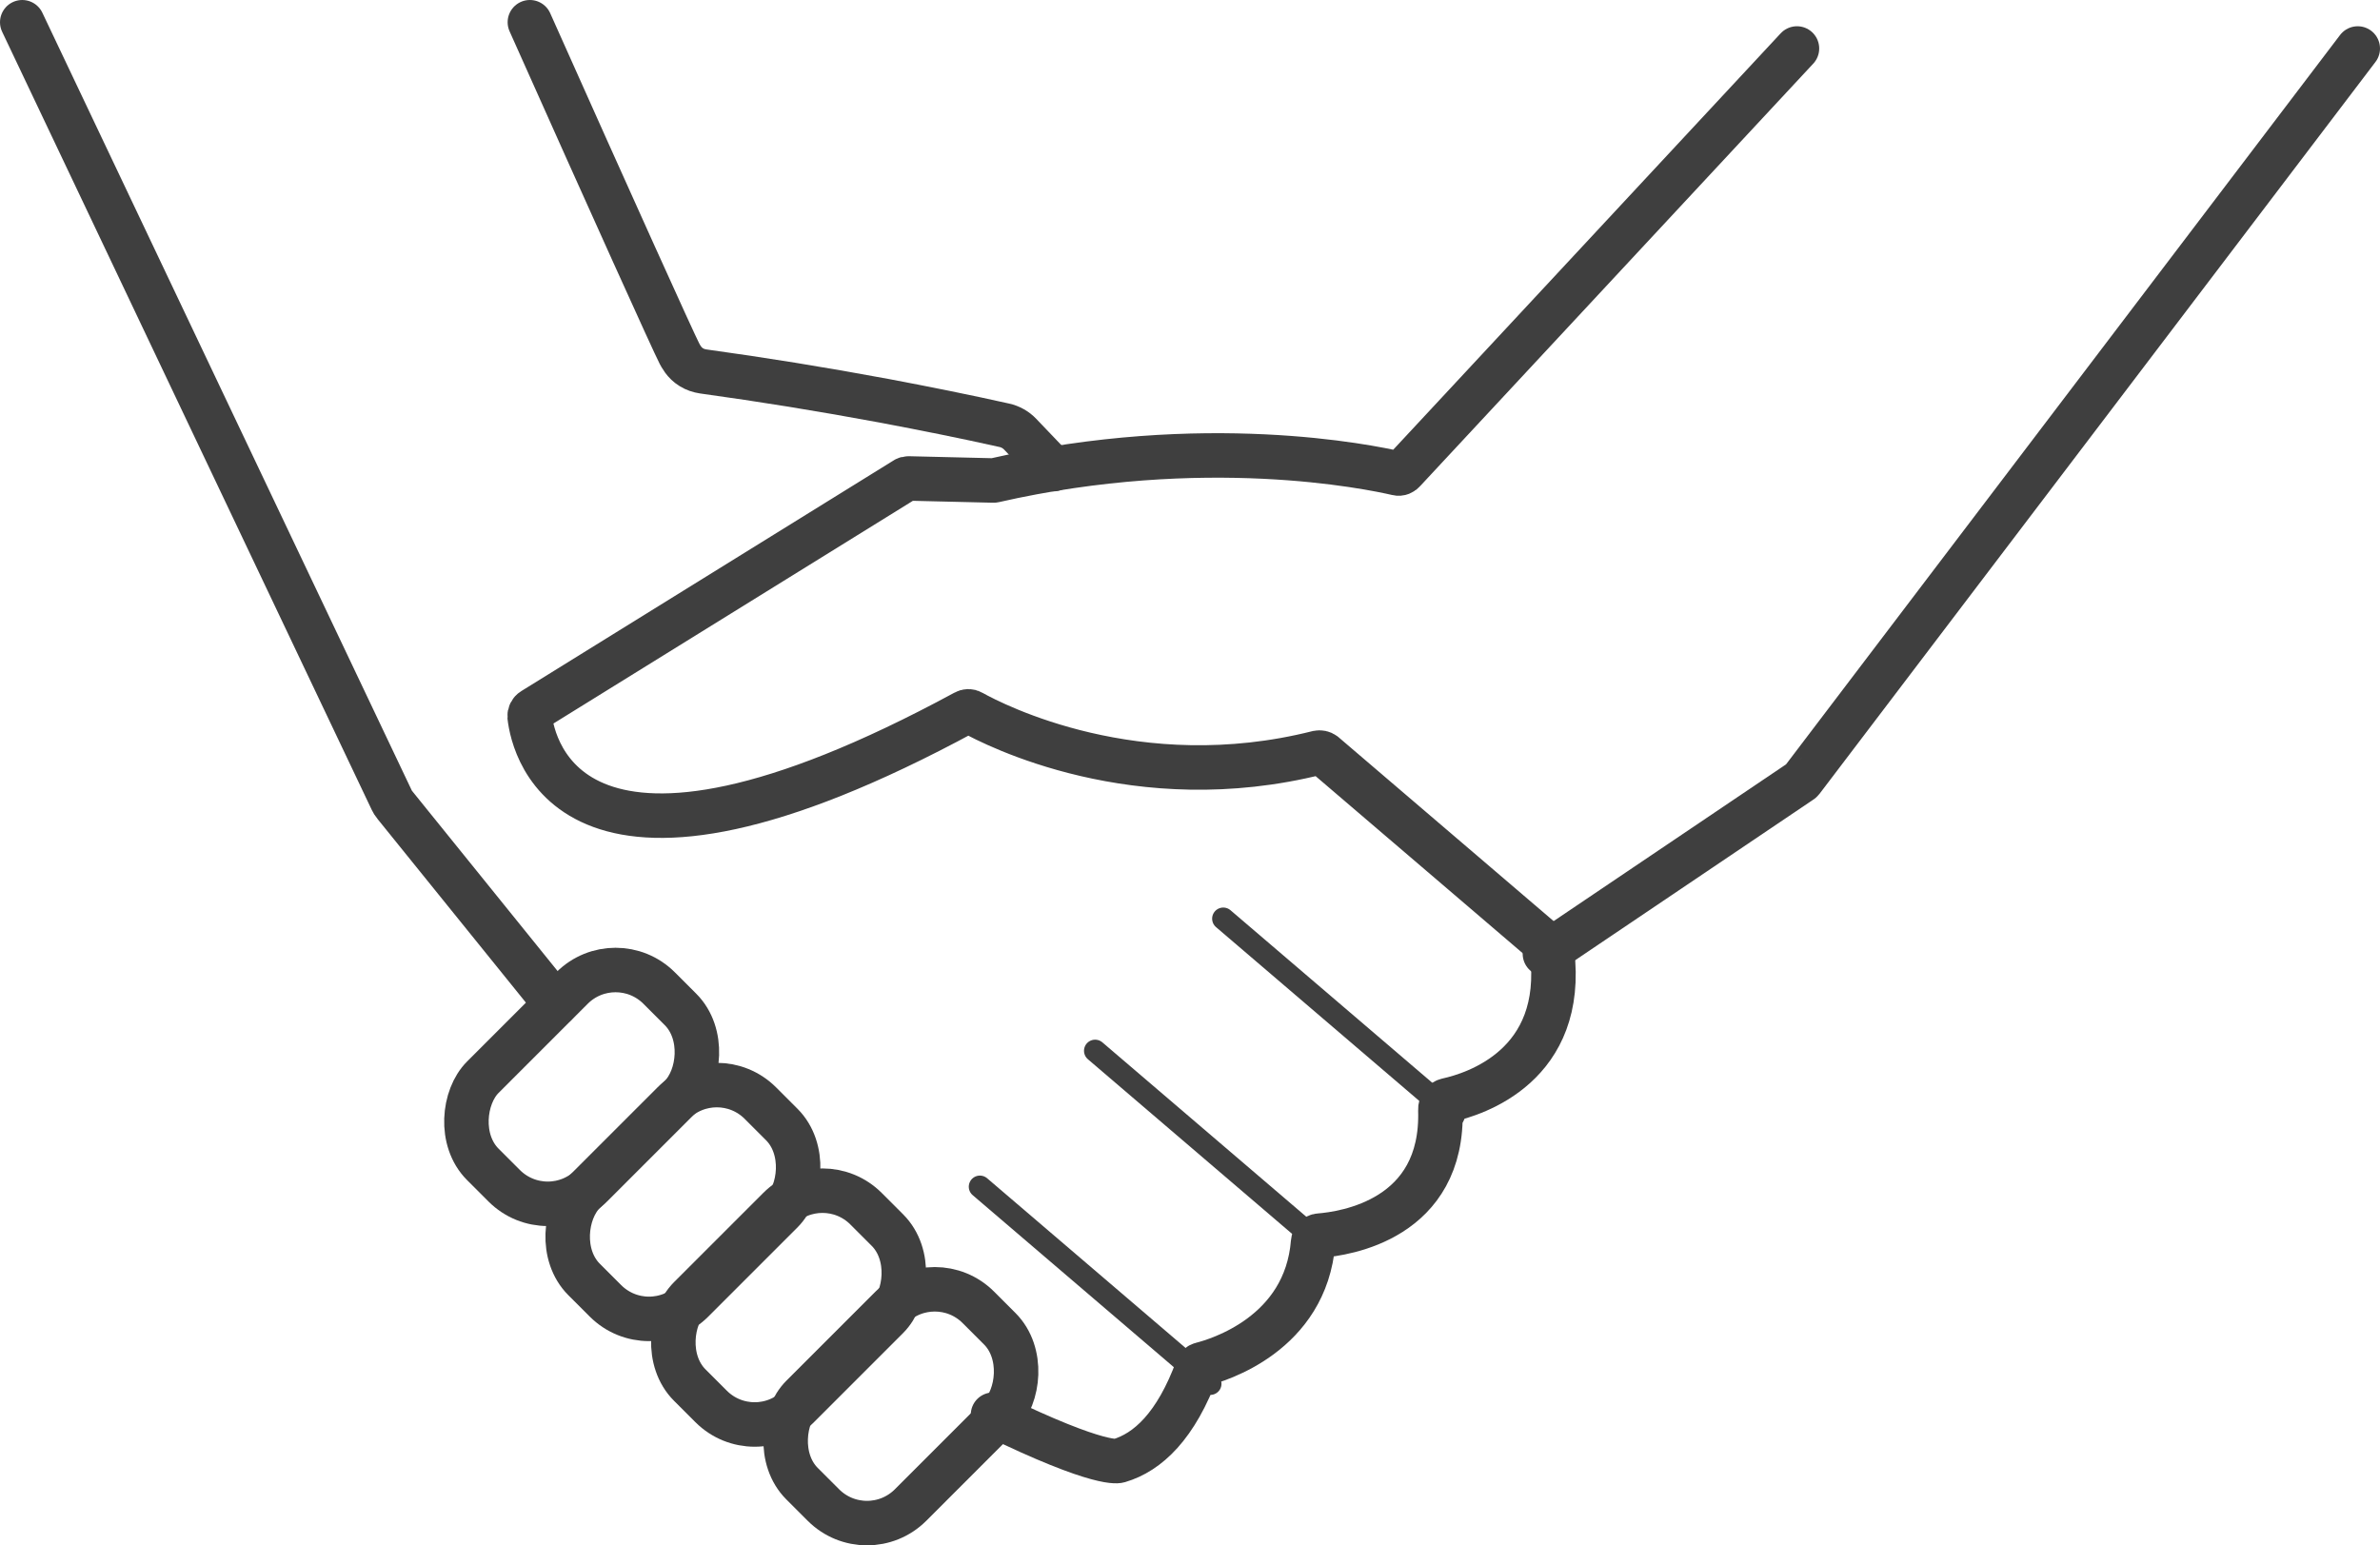
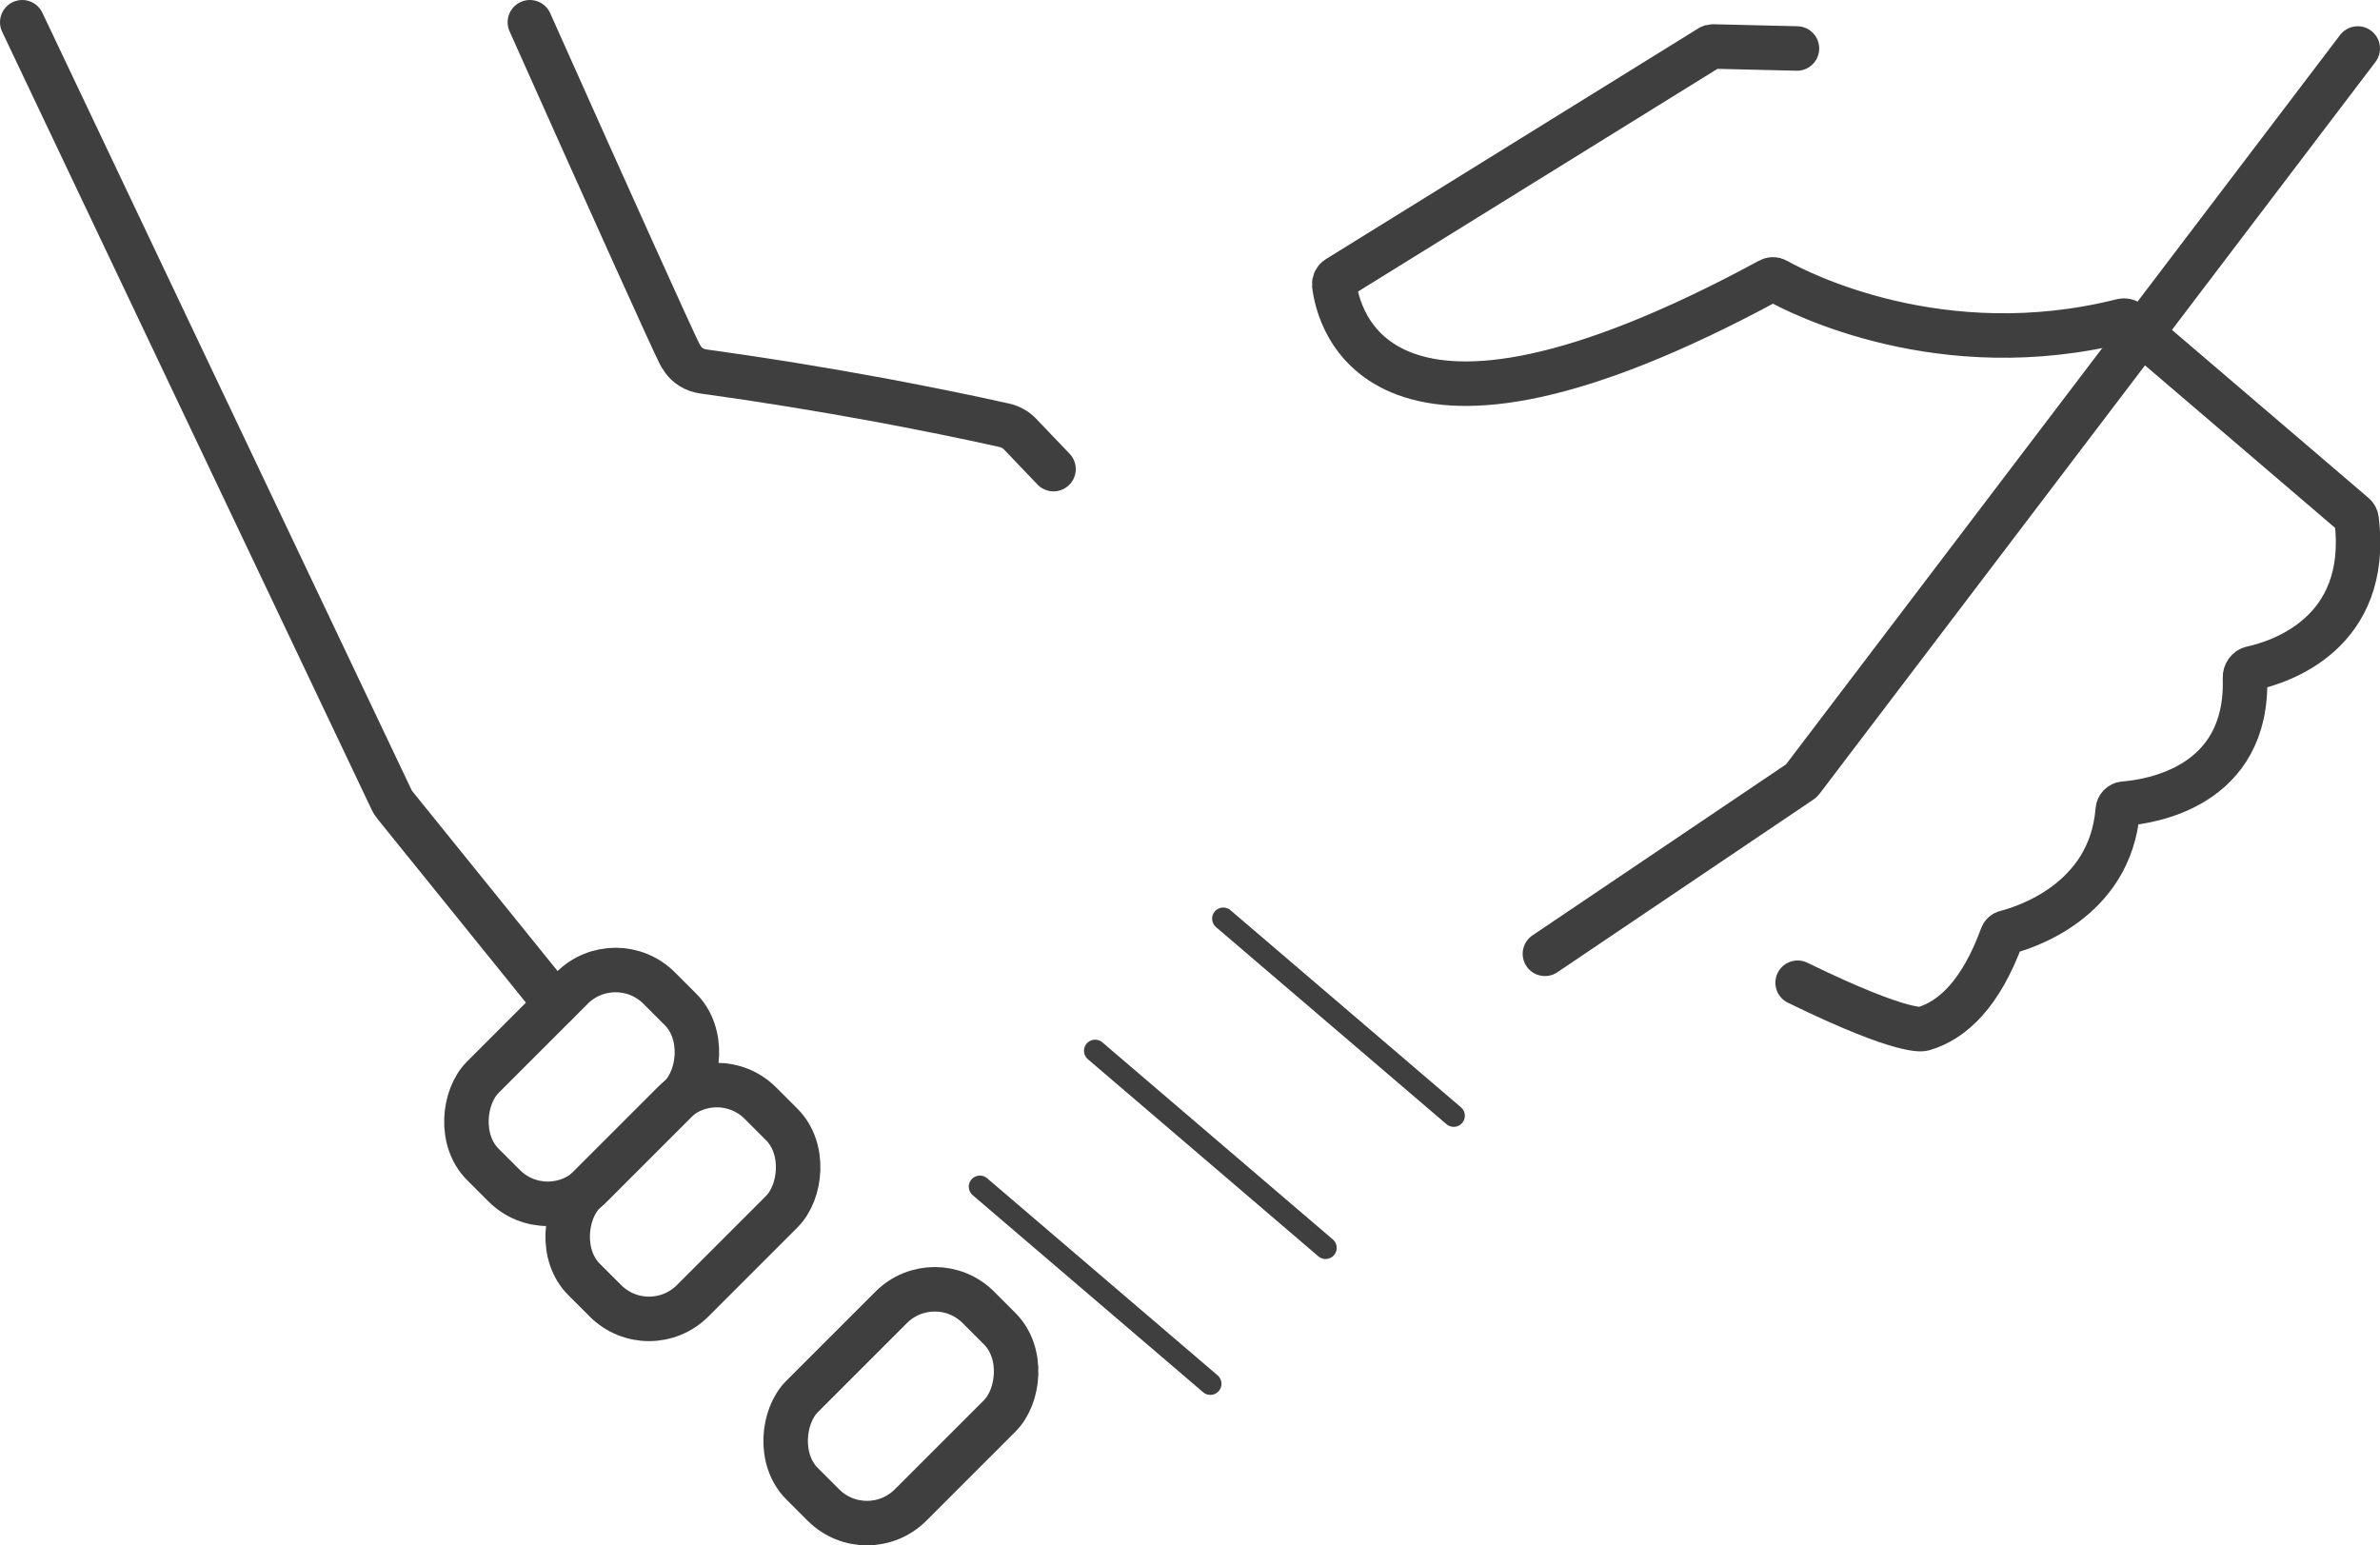
<svg xmlns="http://www.w3.org/2000/svg" id="Ebene_2" viewBox="0 0 106.99 69.46">
  <defs>
    <style>.cls-1{fill:#fff;}.cls-1,.cls-2{stroke-linecap:round;stroke-linejoin:round;}.cls-1,.cls-2,.cls-3{stroke:#3f3f3f;}.cls-2,.cls-3{fill:none;stroke-width:2px;}.cls-3{stroke-miterlimit:10;}</style>
  </defs>
  <g id="Ebene_1-2">
    <path class="cls-2" d="m47.36,21.09l-1.5-1.57c-.19-.2-.44-.34-.71-.4-1.74-.39-3.54-.75-5.39-1.1-2.8-.52-5.52-.96-8.14-1.32-.2-.03-.38-.09-.54-.19-.33-.2-.48-.51-.54-.62-.27-.52-3.01-6.58-6.72-14.89" />
    <path class="cls-2" d="m1,1c5.54,11.66,11.07,23.32,16.61,34.97.04.08.08.15.14.22,2.41,2.98,4.82,5.97,7.23,8.95" />
-     <path class="cls-2" d="m80.78,2.18c-5.89,6.33-11.77,12.65-17.66,18.98-.08.1-.19.15-.31.12-1.26-.29-8.68-1.83-18.13.32-.02,0-.05,0-.07,0l-3.76-.09c-.06,0-.12.01-.17.05l-16.72,10.36c-.1.06-.16.18-.15.3.16,1.38,1.85,9.4,19.57-.2.09-.05.2-.06.3,0,1.02.57,7.43,3.87,15.56,1.82.1-.02.2,0,.28.06l10.14,8.67c.06.05.1.13.11.21.63,5.13-3.47,6.41-4.7,6.68-.2.04-.33.23-.32.43.16,4.94-4.3,5.57-5.44,5.66-.15.01-.27.14-.28.29-.33,4.14-4.28,5.31-5.03,5.5-.08.02-.14.08-.17.15-.96,2.63-2.24,3.8-3.53,4.18,0,0-.74.33-5.66-2.07" />
+     <path class="cls-2" d="m80.78,2.18l-3.76-.09c-.06,0-.12.01-.17.05l-16.72,10.36c-.1.06-.16.18-.15.3.16,1.38,1.85,9.4,19.57-.2.09-.05.2-.06.3,0,1.02.57,7.43,3.87,15.56,1.82.1-.02.2,0,.28.06l10.14,8.67c.06.05.1.13.11.21.63,5.13-3.47,6.41-4.7,6.68-.2.04-.33.23-.32.43.16,4.94-4.3,5.57-5.44,5.66-.15.01-.27.14-.28.29-.33,4.14-4.28,5.31-5.03,5.5-.08.02-.14.08-.17.15-.96,2.63-2.24,3.8-3.53,4.18,0,0-.74.33-5.66-2.07" />
    <rect class="cls-3" x="22.7" y="43.26" width="6.9" height="11.21" rx="2.77" ry="2.77" transform="translate(42.21 -4.18) rotate(45)" />
    <rect class="cls-3" x="27.25" y="48.43" width="6.9" height="11.21" rx="2.77" ry="2.77" transform="translate(47.2 -5.88) rotate(45)" />
-     <rect class="cls-3" x="32" y="53.18" width="6.9" height="11.21" rx="2.77" ry="2.77" transform="translate(51.95 -7.85) rotate(45)" />
    <rect class="cls-3" x="37.05" y="57.61" width="6.9" height="11.21" rx="2.77" ry="2.77" transform="translate(56.56 -10.12) rotate(45)" />
    <line class="cls-1" x1="65.35" y1="50.16" x2="54.99" y2="41.3" />
    <line class="cls-1" x1="59.59" y1="56.1" x2="49.23" y2="47.24" />
    <line class="cls-1" x1="54.41" y1="62.21" x2="44.05" y2="53.35" />
    <path class="cls-2" d="m69.45,42.88c3.84-2.59,7.68-5.18,11.52-7.77.01,0,.02-.02.03-.03,8.33-10.97,16.66-21.94,24.99-32.9" />
  </g>
</svg>